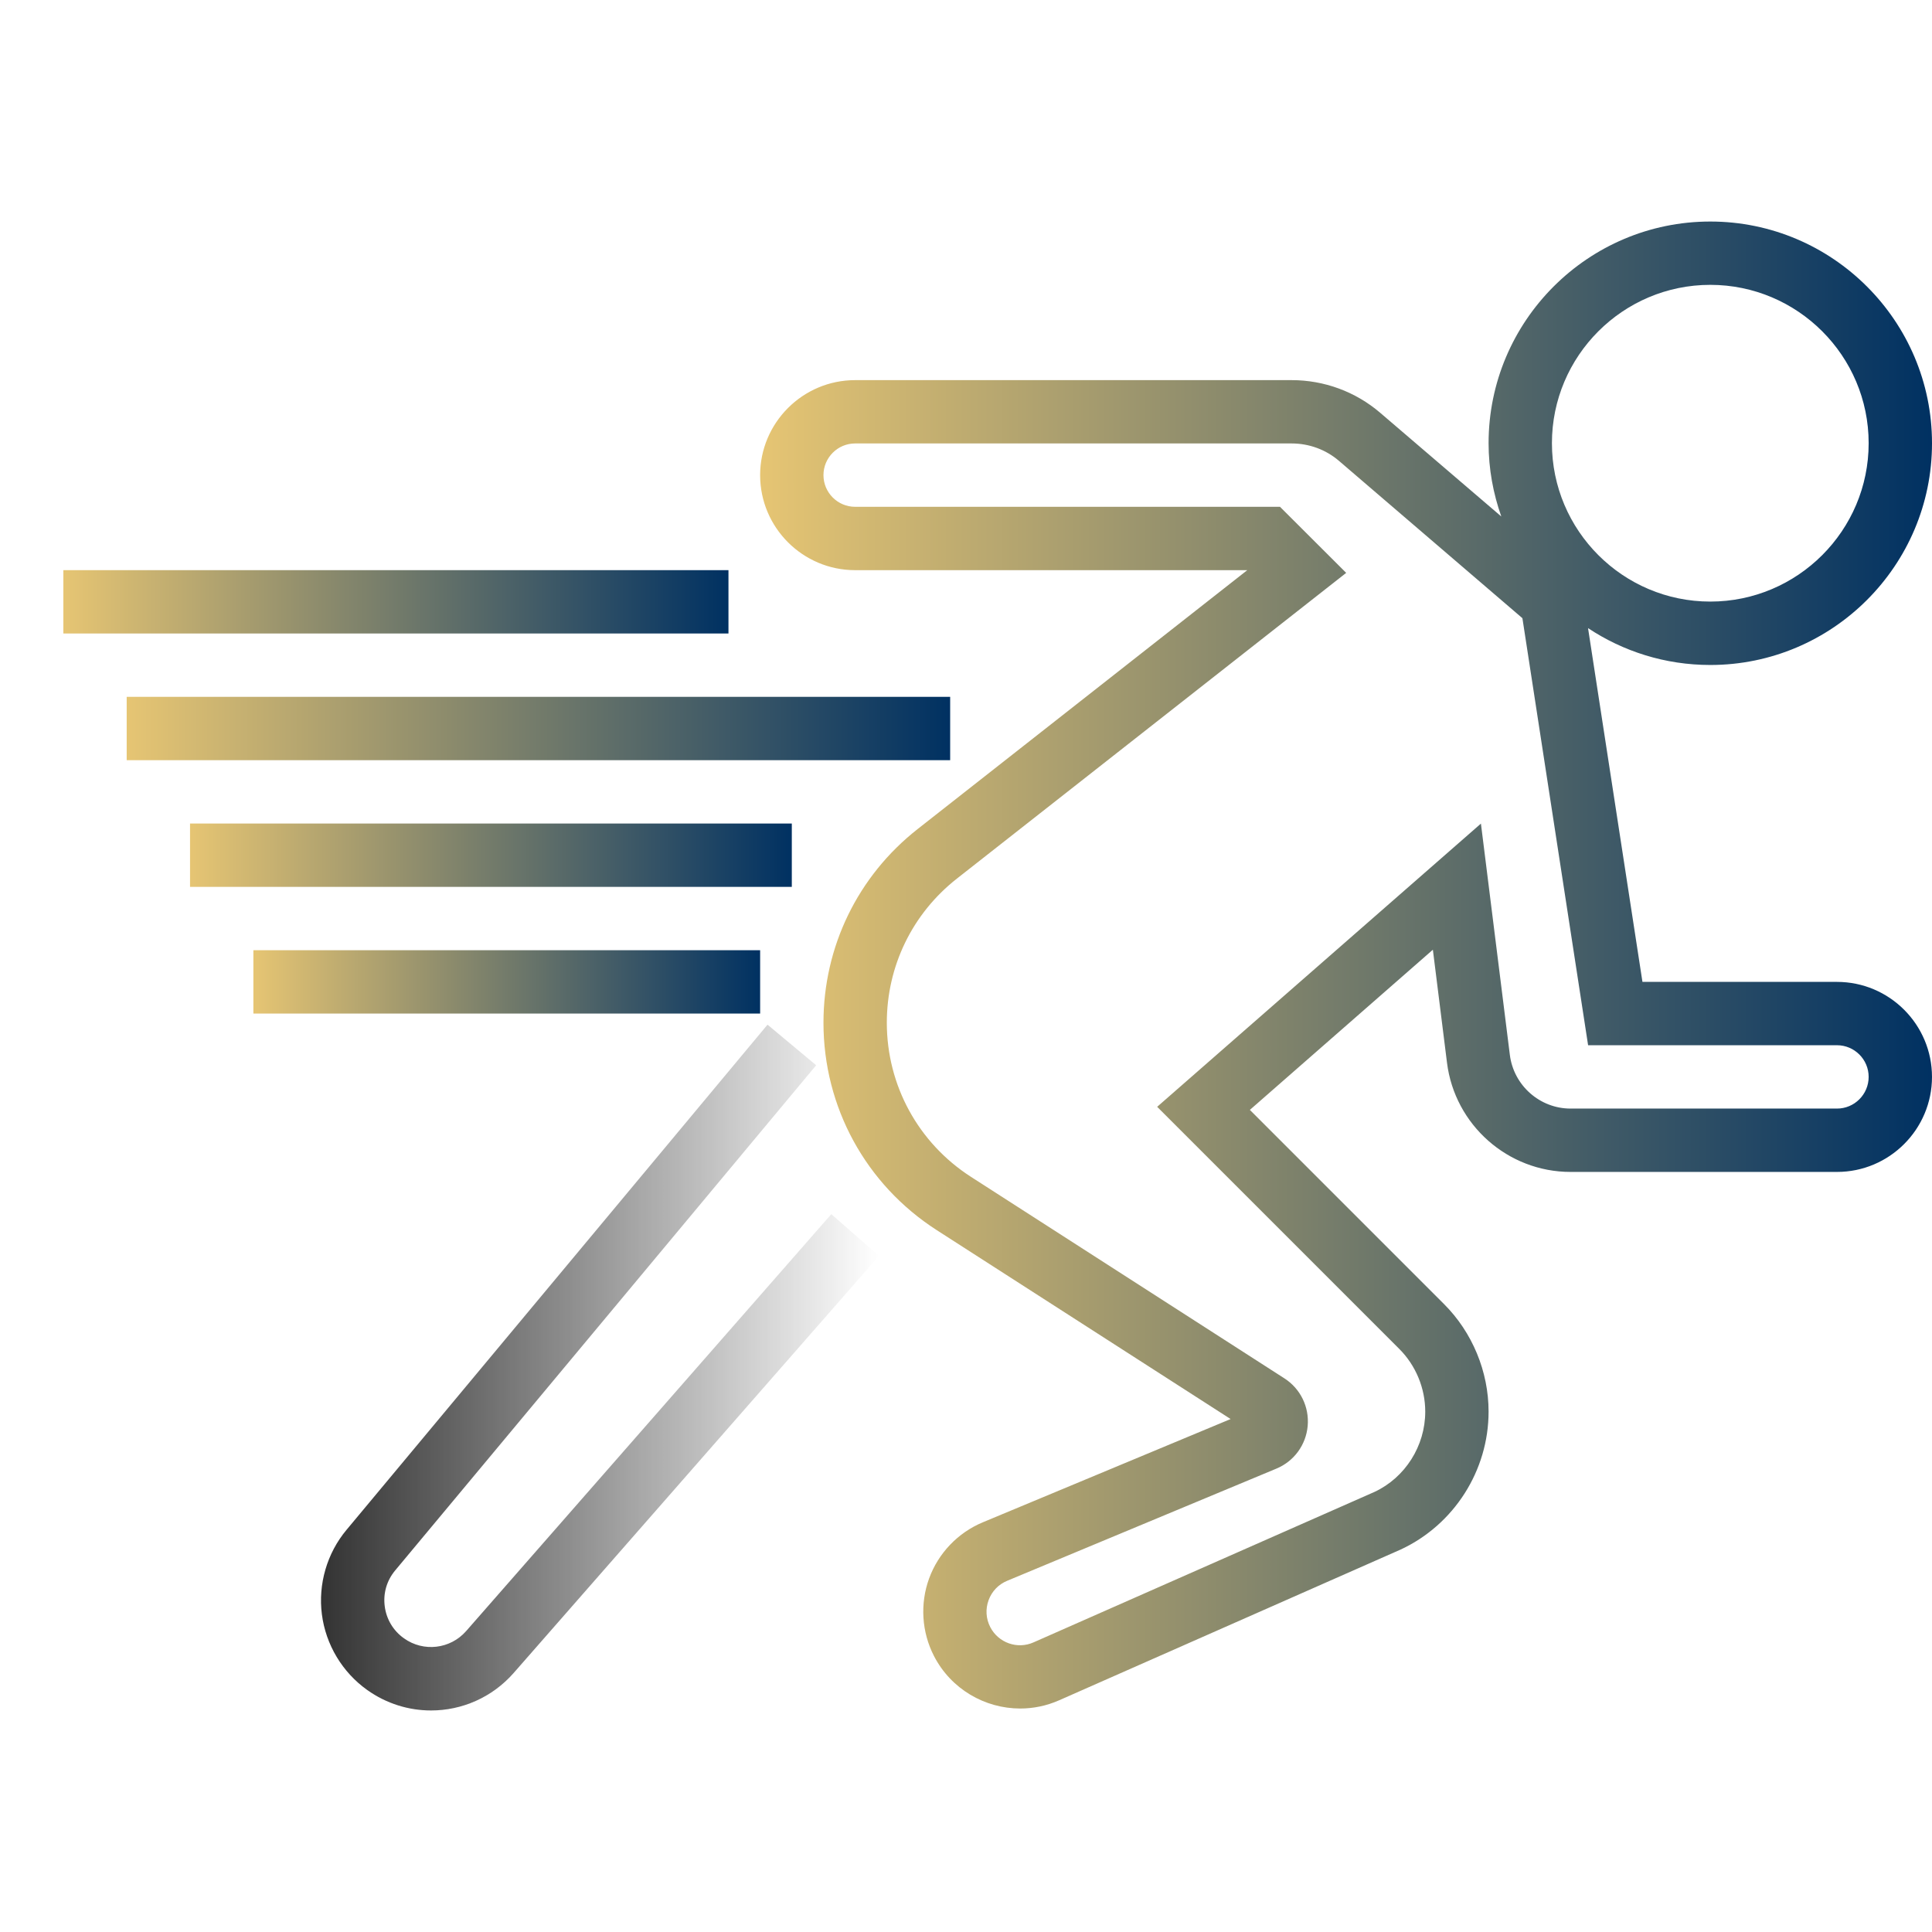
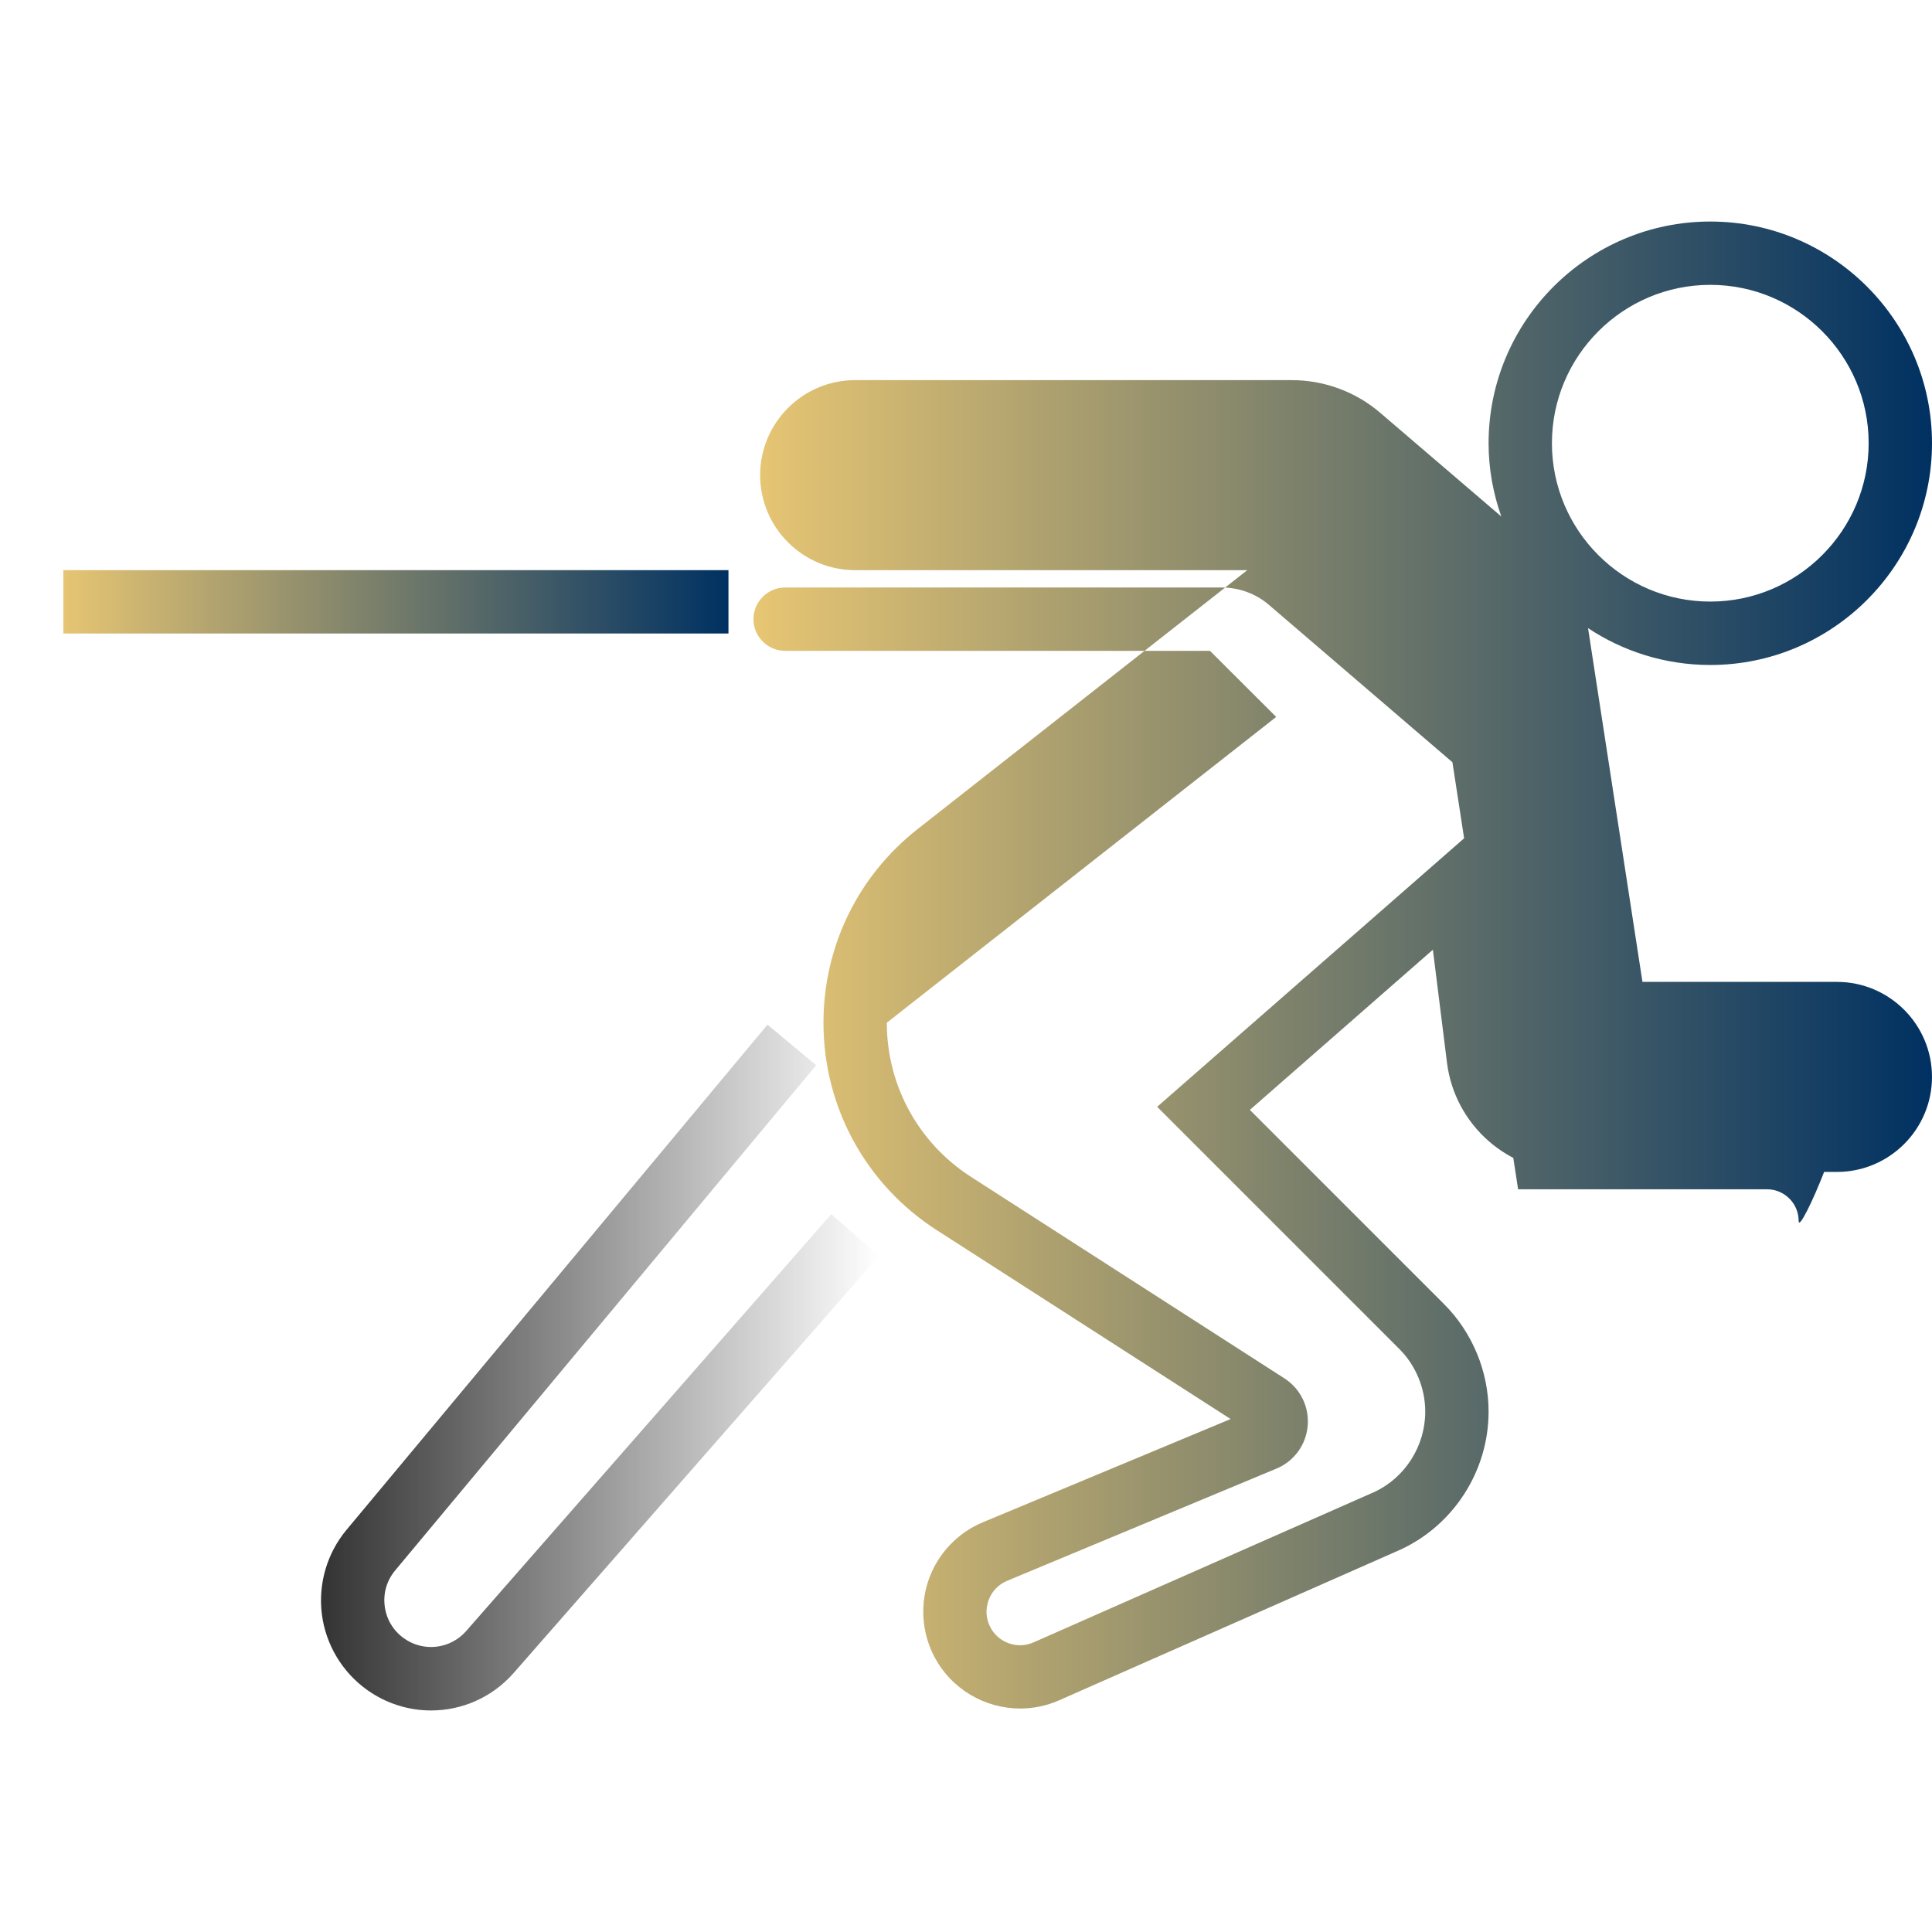
<svg xmlns="http://www.w3.org/2000/svg" xmlns:ns1="http://sodipodi.sourceforge.net/DTD/sodipodi-0.dtd" xmlns:ns2="http://www.inkscape.org/namespaces/inkscape" xmlns:xlink="http://www.w3.org/1999/xlink" version="1.1" id="Layer_1" x="0px" y="0px" viewBox="0 0 285.938 285.938" style="enable-background:new 0 0 285.938 285.938;" xml:space="preserve" ns1:docname="poZNcwG0FwxwoFurNMmasReSxyUsJ14XUK0NysSf.svg" ns2:version="0.92.4 (unknown)">
  <defs id="defs67">
    <linearGradient ns2:collect="always" id="linearGradient1026">
      <stop style="stop-color:#333333;stop-opacity:1;" offset="0" id="stop1022" />
      <stop style="stop-color:#333333;stop-opacity:0;" offset="1" id="stop1024" />
    </linearGradient>
    <linearGradient ns2:collect="always" id="linearGradient1012">
      <stop style="stop-color:#e6c573;stop-opacity:1" offset="0" id="stop1008" />
      <stop style="stop-color:#003162;stop-opacity:1" offset="1" id="stop1010" />
    </linearGradient>
    <linearGradient ns2:collect="always" xlink:href="#linearGradient1012" id="linearGradient986" x1="18.75" y1="107.82" x2="140.625" y2="107.82" gradientUnits="userSpaceOnUse" />
    <linearGradient ns2:collect="always" xlink:href="#linearGradient1012" id="linearGradient996" x1="37.5" y1="145.321" x2="112.5" y2="145.321" gradientUnits="userSpaceOnUse" />
    <linearGradient ns2:collect="always" xlink:href="#linearGradient1012" id="linearGradient998" x1="28.125" y1="126.57" x2="117.188" y2="126.57" gradientUnits="userSpaceOnUse" />
    <linearGradient ns2:collect="always" xlink:href="#linearGradient1012" id="linearGradient1000" x1="9.375" y1="89.071" x2="107.813" y2="89.071" gradientUnits="userSpaceOnUse" />
    <linearGradient ns2:collect="always" xlink:href="#linearGradient1012" id="linearGradient1020" x1="112.499" y1="142.826" x2="285.938" y2="142.826" gradientUnits="userSpaceOnUse" />
    <linearGradient ns2:collect="always" xlink:href="#linearGradient1026" id="linearGradient1028" x1="47.508" y1="202.401" x2="130.088" y2="202.401" gradientUnits="userSpaceOnUse" />
  </defs>
  <ns1:namedview pagecolor="#ffffff" bordercolor="#666666" borderopacity="1" objecttolerance="10" gridtolerance="10" guidetolerance="10" ns2:pageopacity="0" ns2:pageshadow="2" ns2:window-width="1920" ns2:window-height="1012" id="namedview65" showgrid="false" ns2:zoom="2.334453" ns2:cx="74.206652" ns2:cy="126.96239" ns2:window-x="1920" ns2:window-y="36" ns2:window-maximized="1" ns2:current-layer="g30" />
  <g id="g32">
    <g id="g30">
-       <path style="fill:url(#linearGradient1020);fill-opacity:1.0" d="M271.875,145.321h-28.791l-8.053-52.359c5.189,3.445,11.409,5.456,18.094,5.456    c18.094,0,32.813-14.728,32.813-32.817s-14.719-32.813-32.813-32.813s-32.813,14.719-32.813,32.813    c0,3.802,0.684,7.439,1.88,10.838l-17.934-15.356c-3.647-3.122-8.292-4.823-13.088-4.823h-64.608    c-7.753,0-14.063,6.309-14.063,14.063s6.309,14.063,14.063,14.063h58.036l-48.783,38.311    c-8.859,6.961-13.941,17.409-13.941,28.678c0,12.469,6.263,23.934,16.758,30.684l43.5,27.961l-36.67,15.281    c-3.684,1.533-6.581,4.561-7.95,8.302c-1.369,3.75-1.111,7.936,0.717,11.489c2.531,4.912,7.547,7.772,12.764,7.772    c1.936,0,3.9-0.394,5.77-1.223l50.55-22.313c7.894-3.675,12.998-11.686,12.998-20.405c0-5.934-2.405-11.738-6.6-15.923    l-28.73-28.734l27.084-23.705l2.091,16.72c1.148,9.211,9.009,16.167,18.286,16.167h39.431c7.753,0,14.063-6.309,14.063-14.063    C285.938,151.63,279.629,145.321,271.875,145.321z M253.125,42.158c12.923,0,23.438,10.514,23.438,23.438    s-10.514,23.438-23.438,23.438c-12.923,0-23.438-10.514-23.438-23.438S240.202,42.158,253.125,42.158z M271.875,164.071h-39.431    c-4.556,0-8.419-3.427-8.986-7.95l-4.28-34.228l-47.916,41.916l35.822,35.822c2.452,2.442,3.853,5.827,3.853,9.295    c0,5.086-2.981,9.764-7.5,11.873l-50.466,22.27c-2.4,1.073-5.213,0.07-6.413-2.259c-0.642-1.252-0.727-2.658-0.248-3.98    c0.483-1.312,1.458-2.334,2.752-2.873l39.839-16.598c2.611-1.083,4.388-3.506,4.636-6.323s-1.073-5.517-3.45-7.041L143.7,174.172    c-7.795-5.02-12.45-13.542-12.45-22.809c0-8.372,3.778-16.144,10.359-21.319l57.628-45.258l-9.797-9.778h-62.878    c-2.583,0-4.688-2.1-4.688-4.688c0-2.588,2.105-4.688,4.688-4.688h64.608c2.559,0,5.039,0.9,6.984,2.564l27.164,23.297    l9.722,63.202h36.834c2.583,0,4.688,2.1,4.688,4.688S274.458,164.071,271.875,164.071z" id="path2" />
+       <path style="fill:url(#linearGradient1020);fill-opacity:1.0" d="M271.875,145.321h-28.791l-8.053-52.359c5.189,3.445,11.409,5.456,18.094,5.456    c18.094,0,32.813-14.728,32.813-32.817s-14.719-32.813-32.813-32.813s-32.813,14.719-32.813,32.813    c0,3.802,0.684,7.439,1.88,10.838l-17.934-15.356c-3.647-3.122-8.292-4.823-13.088-4.823h-64.608    c-7.753,0-14.063,6.309-14.063,14.063s6.309,14.063,14.063,14.063h58.036l-48.783,38.311    c-8.859,6.961-13.941,17.409-13.941,28.678c0,12.469,6.263,23.934,16.758,30.684l43.5,27.961l-36.67,15.281    c-3.684,1.533-6.581,4.561-7.95,8.302c-1.369,3.75-1.111,7.936,0.717,11.489c2.531,4.912,7.547,7.772,12.764,7.772    c1.936,0,3.9-0.394,5.77-1.223l50.55-22.313c7.894-3.675,12.998-11.686,12.998-20.405c0-5.934-2.405-11.738-6.6-15.923    l-28.73-28.734l27.084-23.705l2.091,16.72c1.148,9.211,9.009,16.167,18.286,16.167h39.431c7.753,0,14.063-6.309,14.063-14.063    C285.938,151.63,279.629,145.321,271.875,145.321z M253.125,42.158c12.923,0,23.438,10.514,23.438,23.438    s-10.514,23.438-23.438,23.438c-12.923,0-23.438-10.514-23.438-23.438S240.202,42.158,253.125,42.158z M271.875,164.071h-39.431    c-4.556,0-8.419-3.427-8.986-7.95l-4.28-34.228l-47.916,41.916l35.822,35.822c2.452,2.442,3.853,5.827,3.853,9.295    c0,5.086-2.981,9.764-7.5,11.873l-50.466,22.27c-2.4,1.073-5.213,0.07-6.413-2.259c-0.642-1.252-0.727-2.658-0.248-3.98    c0.483-1.312,1.458-2.334,2.752-2.873l39.839-16.598c2.611-1.083,4.388-3.506,4.636-6.323s-1.073-5.517-3.45-7.041L143.7,174.172    c-7.795-5.02-12.45-13.542-12.45-22.809l57.628-45.258l-9.797-9.778h-62.878    c-2.583,0-4.688-2.1-4.688-4.688c0-2.588,2.105-4.688,4.688-4.688h64.608c2.559,0,5.039,0.9,6.984,2.564l27.164,23.297    l9.722,63.202h36.834c2.583,0,4.688,2.1,4.688,4.688S274.458,164.071,271.875,164.071z" id="path2" />
      <path style="fill:url(#linearGradient1028);fill-opacity:1" d="M68.991,241.4c-2.353,2.677-6.314,3.136-9.206,1.073c-1.584-1.13-2.597-2.817-2.845-4.744    c-0.248-1.931,0.3-3.811,1.547-5.306l62.306-74.766l-7.2-6.005l-62.311,74.77c-2.892,3.469-4.219,8.03-3.642,12.511    s3.019,8.555,6.698,11.18c2.869,2.044,6.173,3.037,9.459,3.037c4.538,0,9.033-1.903,12.244-5.569l54.047-61.706l-7.055-6.178    L68.991,241.4z" id="path4" />
      <rect x="9.375" y="84.383" style="fill:url(#linearGradient1000);fill-opacity:1.0" width="98.438" height="9.375" id="rect22" />
-       <rect x="18.75" y="103.133" style="fill:url(#linearGradient986);fill-opacity:1.0" width="121.875" height="9.375" id="rect24" />
-       <rect x="28.125" y="121.883" style="fill:url(#linearGradient998);fill-opacity:1.0" width="89.063" height="9.375" id="rect26" />
-       <rect x="37.5" y="140.633" style="fill:url(#linearGradient996);fill-opacity:1.0" width="75" height="9.375" id="rect28" />
    </g>
  </g>
  <g id="g34">
</g>
  <g id="g36">
</g>
  <g id="g38">
</g>
  <g id="g40">
</g>
  <g id="g42">
</g>
  <g id="g44">
</g>
  <g id="g46">
</g>
  <g id="g48">
</g>
  <g id="g50">
</g>
  <g id="g52">
</g>
  <g id="g54">
</g>
  <g id="g56">
</g>
  <g id="g58">
</g>
  <g id="g60">
</g>
  <g id="g62">
</g>
</svg>